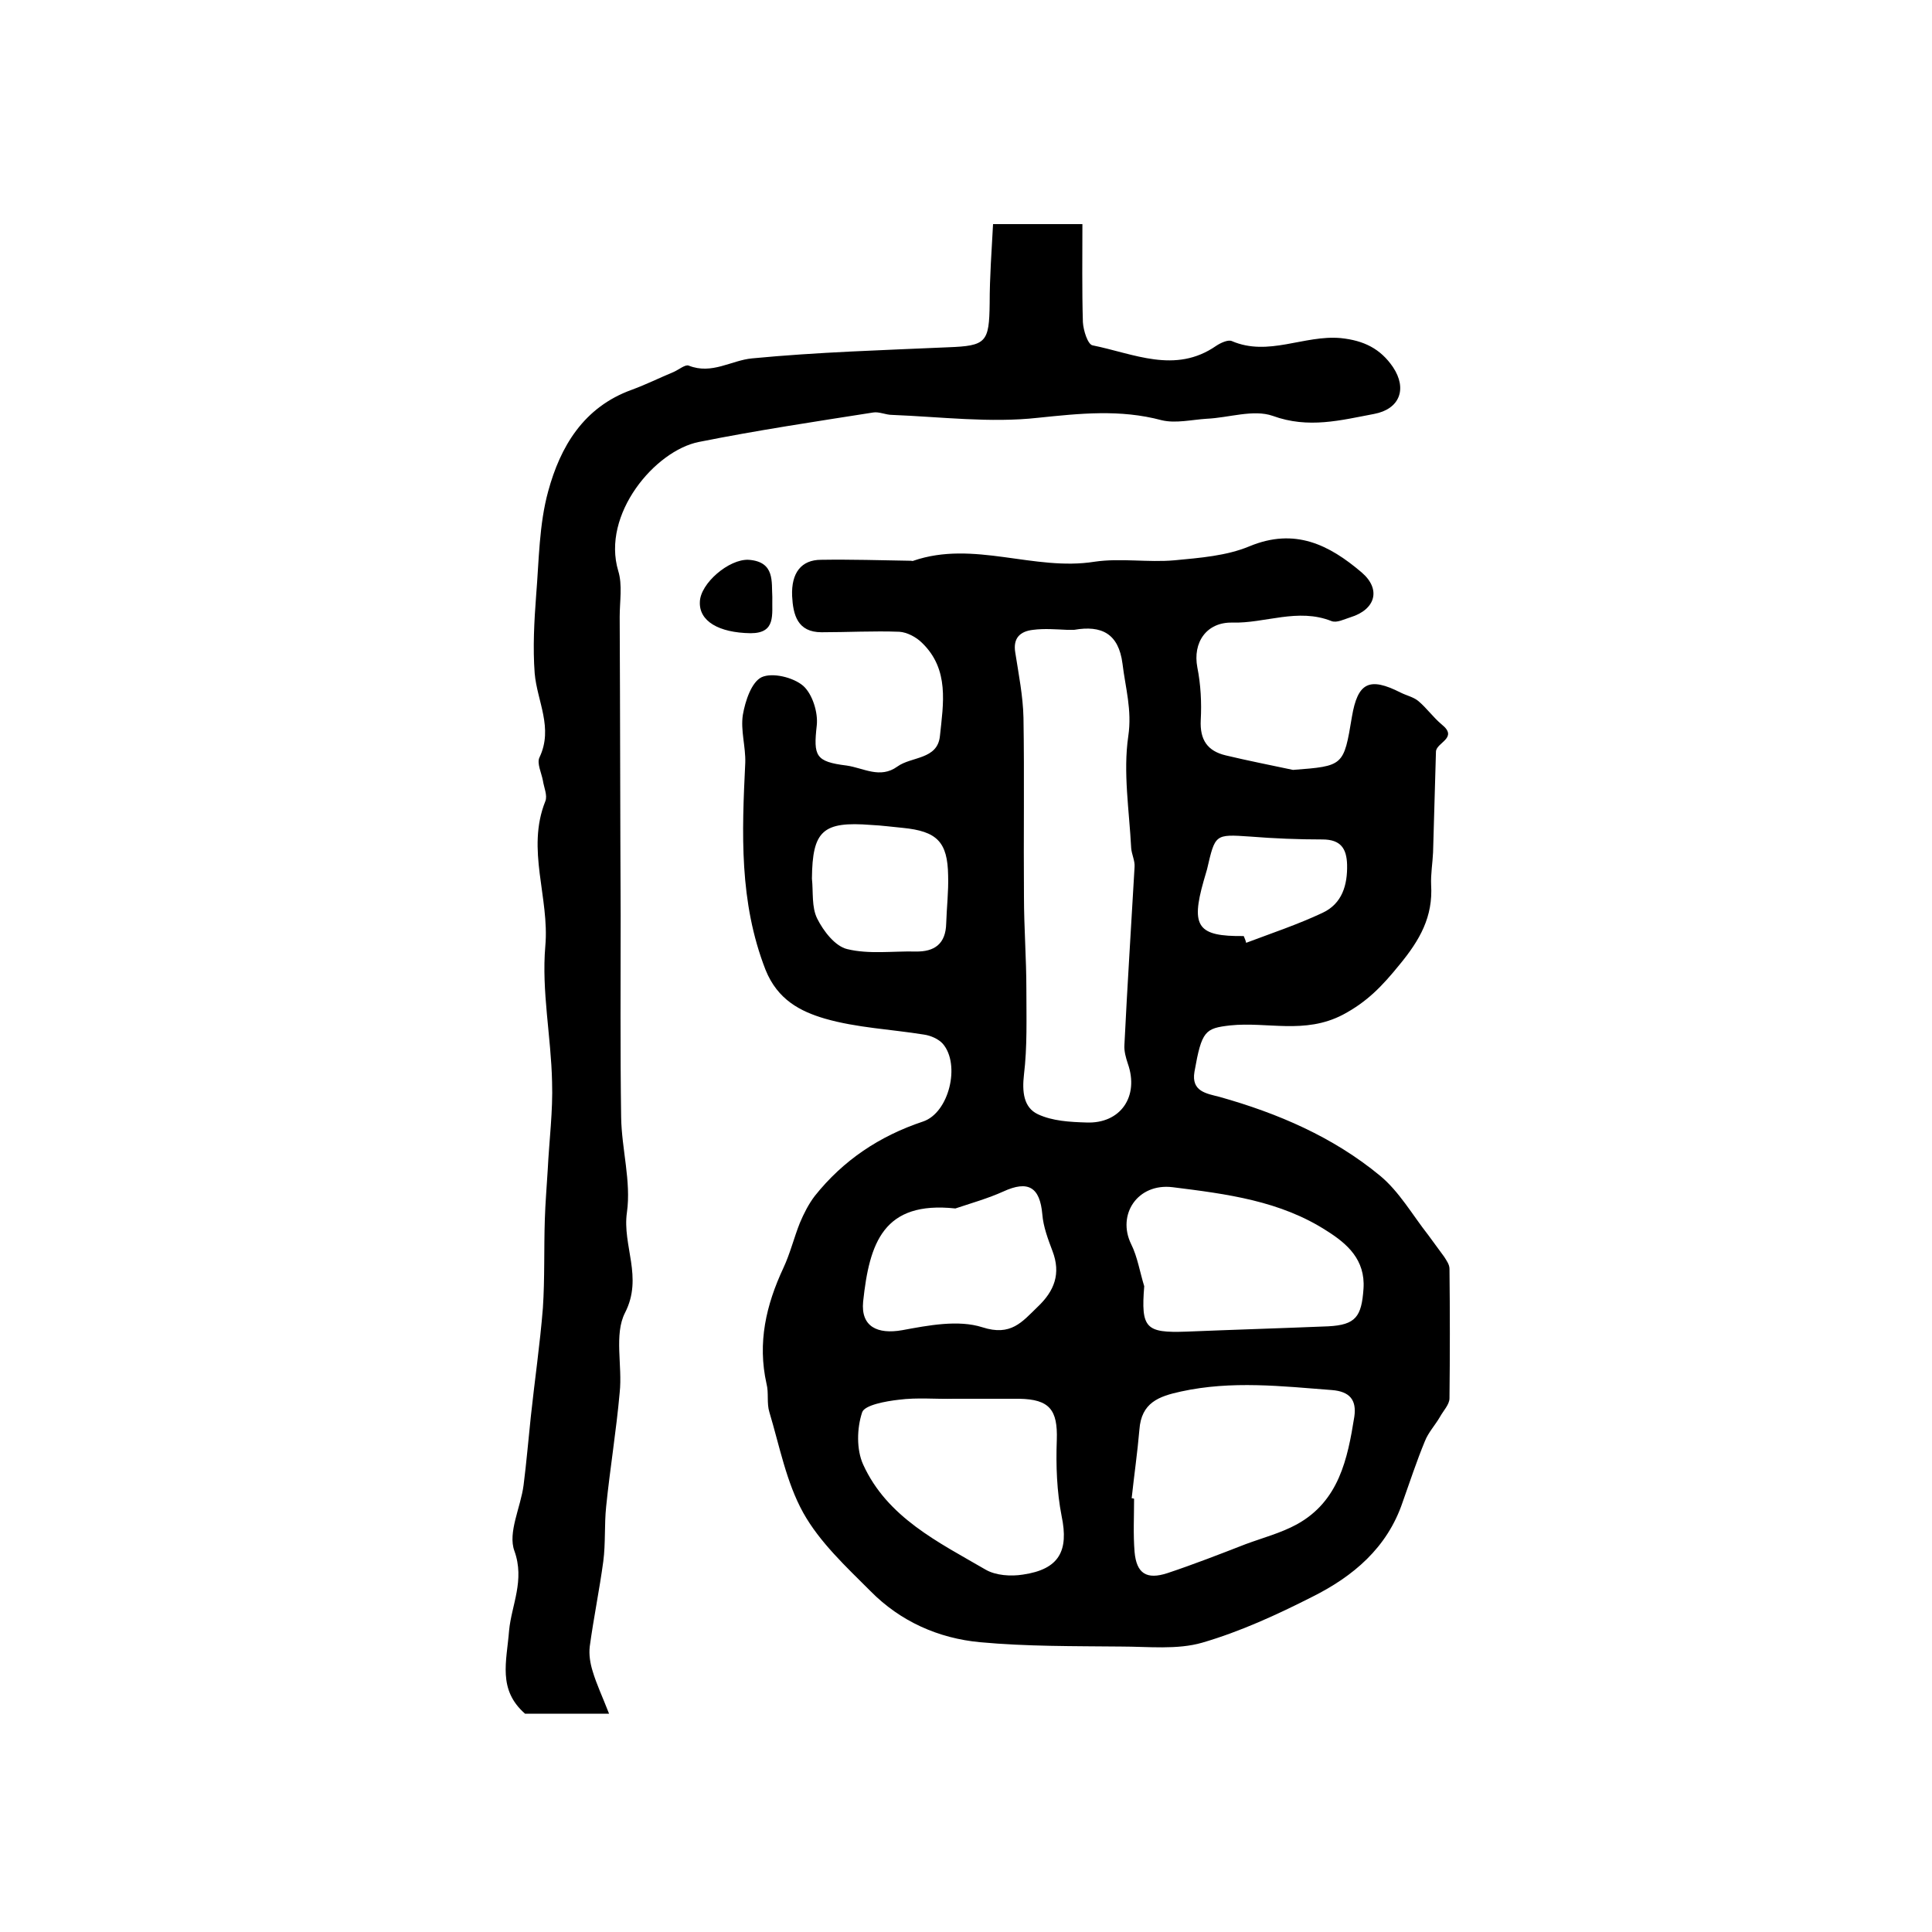
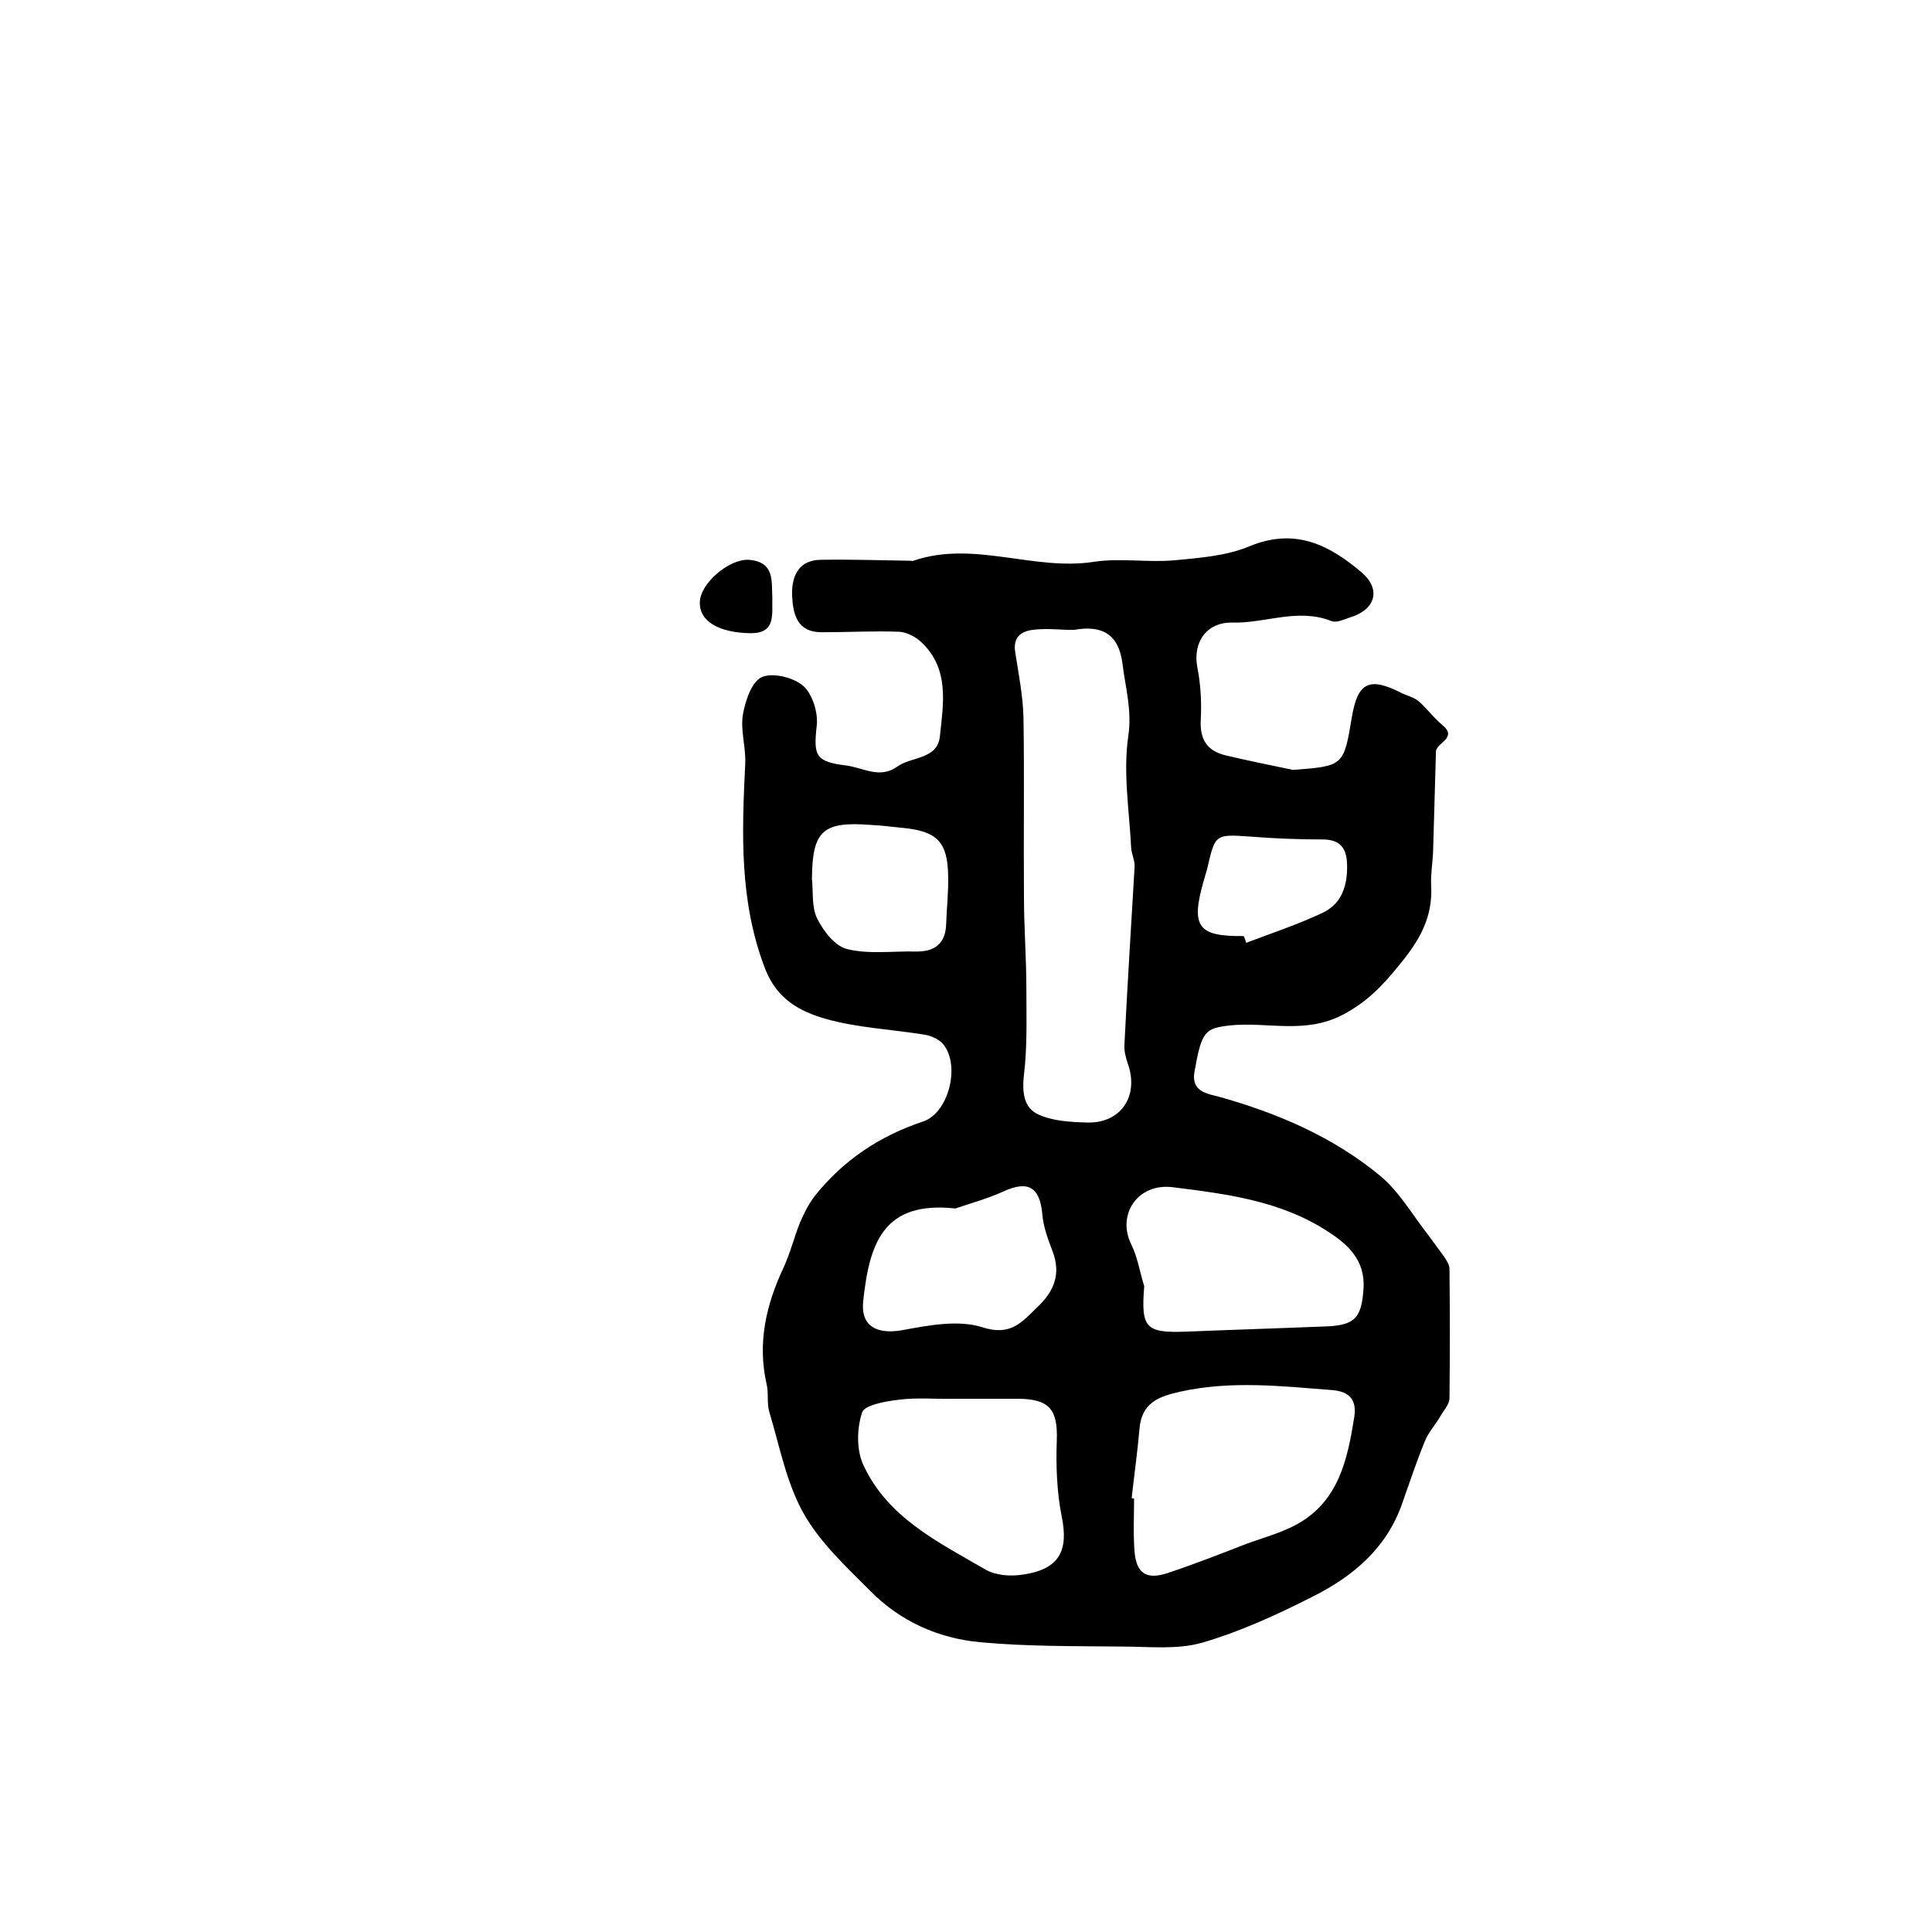
<svg xmlns="http://www.w3.org/2000/svg" version="1.1" id="图层_1" x="0px" y="0px" viewBox="0 0 400 400" style="enable-background:new 0 0 400 400;" xml:space="preserve">
  <style type="text/css">
	.st0{fill:#FFFFFF;}
</style>
  <g>
    <path d="M267.7,159.4c10.5-0.8,10.5-0.8,12.2-11c1.2-7.1,3.6-8.3,10.1-5c1.2,0.6,2.6,0.9,3.6,1.7c1.8,1.5,3.1,3.4,4.9,4.9   c3.5,2.8-1.1,3.7-1.2,5.6c-0.2,6.9-0.4,13.9-0.6,20.9c-0.1,2.2-0.5,4.5-0.4,6.7c0.4,6.6-2.3,11.4-6.6,16.6   c-3.5,4.3-6.6,7.6-11.7,10.3c-7.9,4.1-15.6,1.4-23.3,2.2c-5.2,0.6-5.9,1.1-7.4,9.6c-0.7,4.1,2.5,4.5,5.2,5.2   c12.1,3.4,23.5,8.3,33.2,16.3c4,3.3,6.7,8.1,10,12.3c1.1,1.5,2.2,3,3.3,4.5c0.5,0.8,1.1,1.6,1.1,2.5c0.1,8.9,0.1,17.9,0,26.8   c0,1.3-1.3,2.6-2,3.9c-1,1.7-2.4,3.2-3.1,5c-1.7,4.1-3.1,8.4-4.6,12.6c-3.2,9.5-10.3,15.4-18.7,19.6c-7.3,3.7-14.9,7.2-22.8,9.5   c-5.2,1.5-11.2,0.8-16.8,0.8c-9.7-0.1-19.5,0-29.2-0.9c-8.6-0.8-16.5-4.3-22.7-10.6c-5-5-10.5-10.1-13.9-16.2   c-3.5-6.3-4.9-13.8-7-20.8c-0.6-1.9-0.1-4-0.6-5.9c-1.9-8.5-0.1-16.3,3.5-24c1.4-3,2.2-6.3,3.4-9.3c0.8-1.9,1.8-3.9,3.1-5.6   c5.9-7.4,13.4-12.4,22.4-15.4c5.4-1.8,7.8-11.8,4.1-16.1c-0.9-1-2.5-1.7-3.9-1.9c-6.8-1.1-13.9-1.4-20.5-3.3   c-5.1-1.5-9.8-3.9-12.3-10.1c-5.5-14.1-4.9-28.4-4.2-42.9c0.1-3.3-1-6.7-0.5-9.9c0.5-2.9,1.8-6.8,3.9-7.8c2.2-1,6.5,0,8.6,1.8   c1.9,1.7,3.1,5.5,2.8,8.2c-0.7,6.3-0.3,7.5,6.2,8.3c3.5,0.5,6.9,2.8,10.5,0.2c2.9-2.1,8.3-1.4,8.8-6.3c0.7-6.7,2-13.8-3.7-19.3   c-1.2-1.2-3.1-2.2-4.7-2.3c-5.3-0.2-10.7,0.1-16.1,0.1c-5,0-5.9-3.6-6.1-7.5c-0.2-4.8,1.9-7.5,6-7.5c6.2-0.1,12.4,0.1,18.6,0.2   c0.2,0,0.4,0.1,0.5,0c12.5-4.3,25,2.2,37.5,0.2c5.4-0.8,11.1,0.2,16.6-0.3c5.2-0.5,10.7-0.9,15.5-2.9c9.4-3.9,16.5-0.3,23.2,5.4   c4.1,3.5,2.9,7.7-2.3,9.3c-1.3,0.4-2.8,1.2-3.9,0.8c-7-2.8-13.8,0.5-20.6,0.3c-5.3-0.1-8.2,4.1-7.2,9.3c0.7,3.5,0.9,7.3,0.7,10.9   c-0.2,4.1,1.4,6.4,5.2,7.3C258.4,157.5,263,158.4,267.7,159.4z M220.9,130.4C220.9,130.4,220.9,130.3,220.9,130.4   c-2.3-0.1-4.7-0.3-7,0c-2.7,0.3-4.2,1.7-3.7,4.7c0.7,4.5,1.6,9,1.7,13.5c0.2,12.3,0,24.7,0.1,37c0,6.4,0.5,12.8,0.5,19.3   c0,5.9,0.2,11.8-0.5,17.6c-0.4,3.5-0.1,6.8,2.9,8.2c3,1.4,6.6,1.6,10,1.7c7.1,0.3,11-5.4,8.6-12.2c-0.4-1.2-0.8-2.6-0.7-3.9   c0.6-12.3,1.4-24.5,2.1-36.8c0.1-1.3-0.6-2.6-0.7-3.9c-0.4-7.8-1.7-15.7-0.6-23.2c0.8-5.4-0.6-10-1.2-15c-0.8-6.2-4.3-8-10-7   C221.9,130.4,221.4,130.4,220.9,130.4z M234.3,310.2c0.2,0,0.3,0,0.5,0.1c0,3.7-0.2,7.3,0.1,11c0.4,4.5,2.5,5.8,6.8,4.4   c5.4-1.8,10.8-3.9,16.2-6c3.5-1.3,7.3-2.3,10.6-4.1c8.7-4.8,10.5-13.5,11.9-22.3c0.5-3.5-1-5.2-4.6-5.5c-10.4-0.8-20.8-2-31.3,0.3   c-4.6,1-8.2,2.3-8.6,7.9C235.5,300.7,234.8,305.5,234.3,310.2z M197.6,289.6C197.6,289.6,197.6,289.7,197.6,289.6   c-3.8,0.1-7.7-0.3-11.5,0.2c-2.7,0.3-7.1,1.1-7.6,2.6c-1.1,3.3-1.2,7.7,0.2,10.8c5,11,15.6,16.1,25.4,21.8c2.1,1.2,5.2,1.4,7.7,1   c7.5-1.1,9.5-4.9,8-12.1c-1-5.1-1.2-10.5-1-15.8c0.2-6.2-1.5-8.4-7.8-8.5C206.6,289.6,202.1,289.6,197.6,289.6z M236.9,266.3   c-0.7,8.7,0.3,9.7,8.7,9.4c9.8-0.4,19.6-0.7,29.4-1.1c5.7-0.3,6.9-2,7.3-7.8c0.4-6-3.4-9.3-7.5-11.9c-9.7-6.3-20.8-7.7-32-9.1   c-7.3-0.9-11.6,5.7-8.6,11.8C235.5,260.2,236,263.4,236.9,266.3z M197.8,250.2c-14.9-1.6-17.8,7.1-19.1,19.3   c-0.5,5.2,3,6.8,8.1,5.9c5.4-1,11.6-2.2,16.6-0.6c5.9,1.9,8.2-1.1,11.4-4.2c3.5-3.3,4.9-6.9,3.1-11.6c-0.9-2.4-1.9-5-2.1-7.6   c-0.5-5.6-2.9-7.1-8.1-4.7C204.6,248.1,201.1,249.1,197.8,250.2z M168.1,181.9c0.3,2.8-0.1,5.9,1.1,8.3c1.3,2.6,3.7,5.7,6.2,6.3   c4.5,1.1,9.4,0.4,14.1,0.5c4,0.1,6.3-1.6,6.4-5.8c0.1-3.3,0.5-6.6,0.4-9.9c-0.1-7-2.3-9.2-9.4-9.9c-2.2-0.2-4.3-0.5-6.5-0.6   C170.3,170,168.2,172,168.1,181.9z M257.5,193.8c0.2,0.5,0.4,0.9,0.5,1.4c5.3-2,10.7-3.8,15.8-6.2c4.1-1.9,5.2-5.8,5.1-10   c-0.1-3.3-1.3-5.2-5.1-5.2c-5,0-10-0.2-15-0.6c-7.3-0.5-7.2-0.5-8.9,6.8c-0.2,0.8-0.5,1.6-0.7,2.4   C246.5,191.9,248,193.9,257.5,193.8z" />
-     <path d="M126.1,354.8c-7,0-12.3,0-17.4,0c-5.7-5-3.8-10.8-3.3-17.2c0.5-5.3,3.3-10.4,1.1-16.5c-1.4-3.8,1.3-9,1.9-13.6   c0.6-4.7,1-9.5,1.5-14.2c0.8-7.5,1.9-15,2.5-22.5c0.4-6.1,0.2-12.2,0.4-18.3c0.1-3.4,0.4-6.9,0.6-10.3c0.3-6.1,1.1-12.2,0.9-18.2   c-0.2-9.4-2.2-18.8-1.4-28.1c0.9-10.1-4-20,0-30c0.5-1.2-0.3-2.9-0.5-4.3c-0.3-1.6-1.3-3.6-0.7-4.8c2.9-6.1-0.5-11.6-1-17.4   c-0.4-5.3-0.1-10.8,0.3-16.1c0.6-7.3,0.6-14.7,2.5-21.6c2.5-9.2,7.3-17.4,17.3-21c3-1.1,5.8-2.5,8.7-3.7c1.1-0.5,2.4-1.6,3.1-1.3   c4.8,1.9,8.8-1.1,13.1-1.5c13.5-1.3,27.1-1.7,40.6-2.3c7.9-0.3,8.5-1,8.6-9.1c0-5.4,0.4-10.8,0.7-16.4c6.8,0,12.5,0,18.5,0   c0,6.8-0.1,13.6,0.1,20.3c0.1,1.7,1,4.6,2,4.8c8.5,1.7,17.1,6,25.6,0.1c0.9-0.6,2.4-1.3,3.2-1c7.6,3.3,15-1.3,22.6-0.6   c4.8,0.5,8.2,2.2,10.8,6c3,4.5,1.4,8.7-3.9,9.7c-6.9,1.3-13.6,3.1-21,0.4c-4-1.4-9.1,0.4-13.7,0.6c-3.1,0.2-6.4,1-9.3,0.3   c-8.6-2.3-16.9-1.4-25.6-0.5c-9.9,1.1-20.1-0.2-30.2-0.6c-1.3,0-2.7-0.7-3.9-0.5c-12.1,1.9-24.1,3.7-36.1,6.1   c-9.1,1.8-20.2,15-16.7,26.7c0.9,2.9,0.3,6.3,0.3,9.5c0.1,20.6,0.1,41.2,0.2,61.8c0,13.9-0.1,27.9,0.1,41.8   c0.1,6.6,2.1,13.3,1.2,19.7c-1,6.9,3.4,13.4-0.4,20.8c-2.3,4.5-0.5,11-1.1,16.5c-0.7,7.9-2,15.7-2.8,23.6   c-0.4,3.8-0.1,7.6-0.6,11.4c-0.8,5.9-2,11.7-2.8,17.6c-0.2,1.7,0.1,3.5,0.6,5.1C123.5,348.7,124.7,351.2,126.1,354.8z" />
    <path d="M159.9,123.6c-0.1,3.7,0.8,7.5-4.5,7.5c-6.6-0.1-10.7-2.5-10.5-6.5c0.1-3.8,6-8.9,10.1-8.7   C160.5,116.3,159.7,120.5,159.9,123.6z" />
  </g>
</svg>